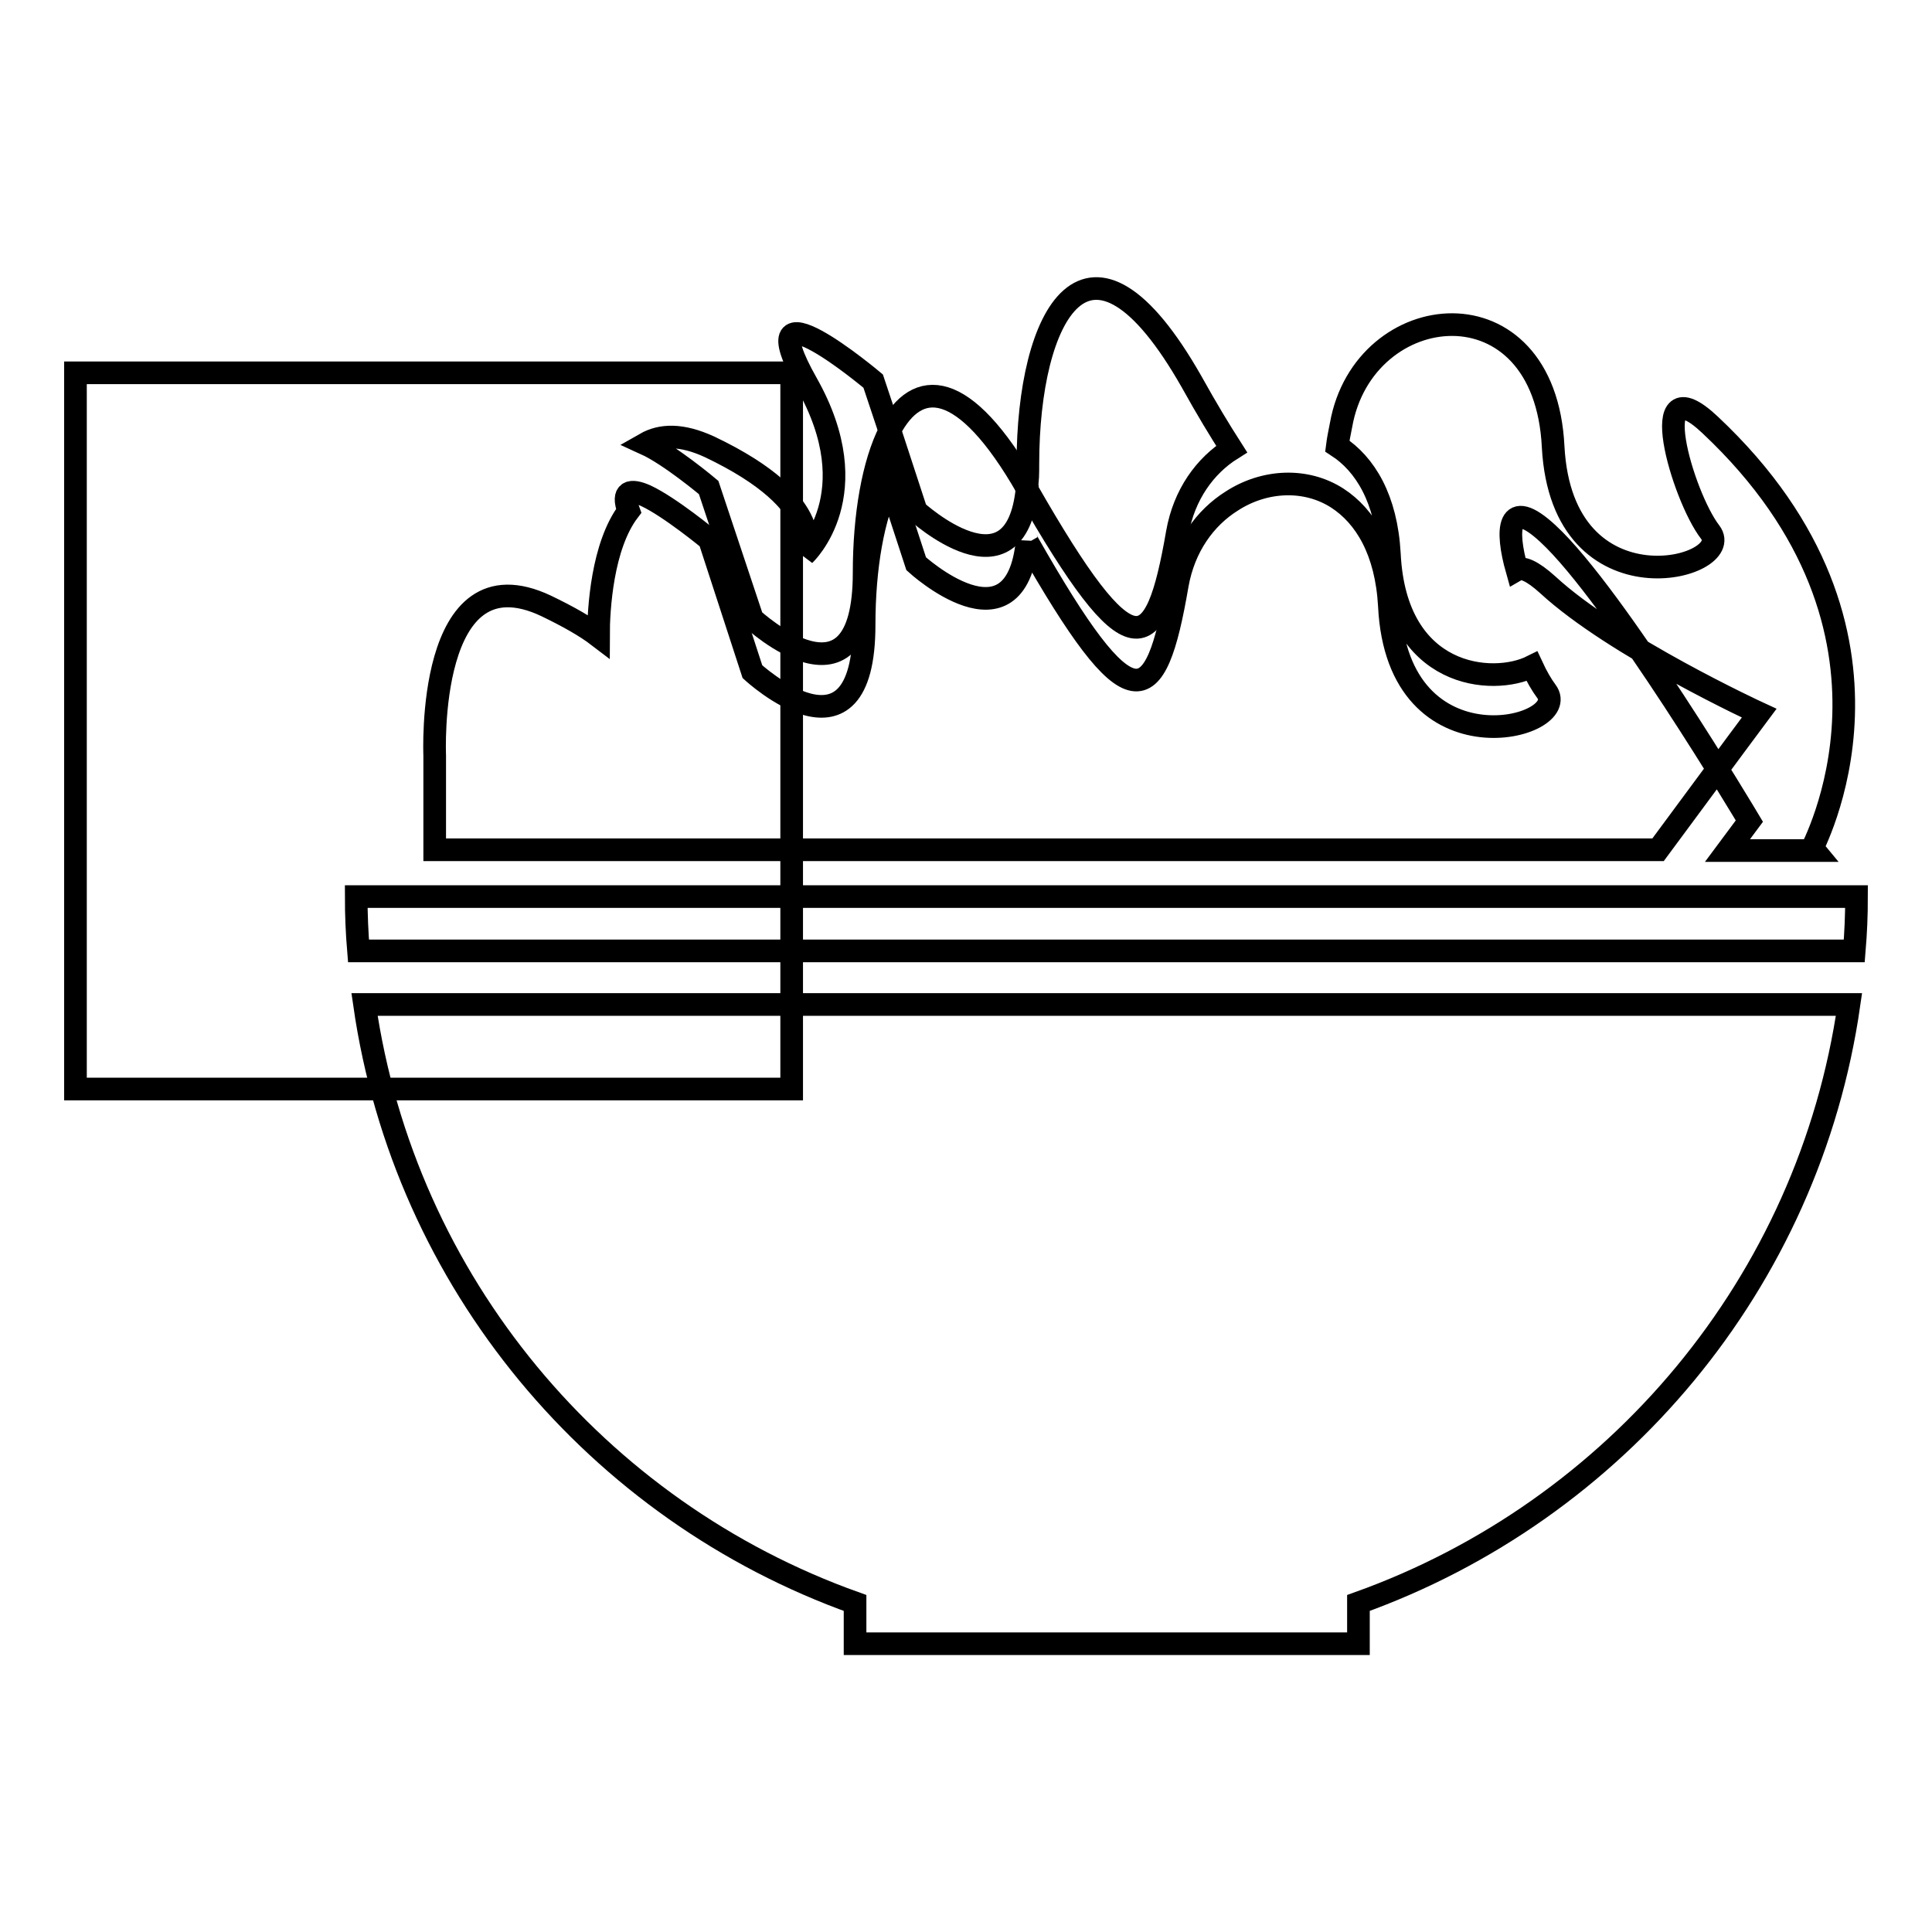
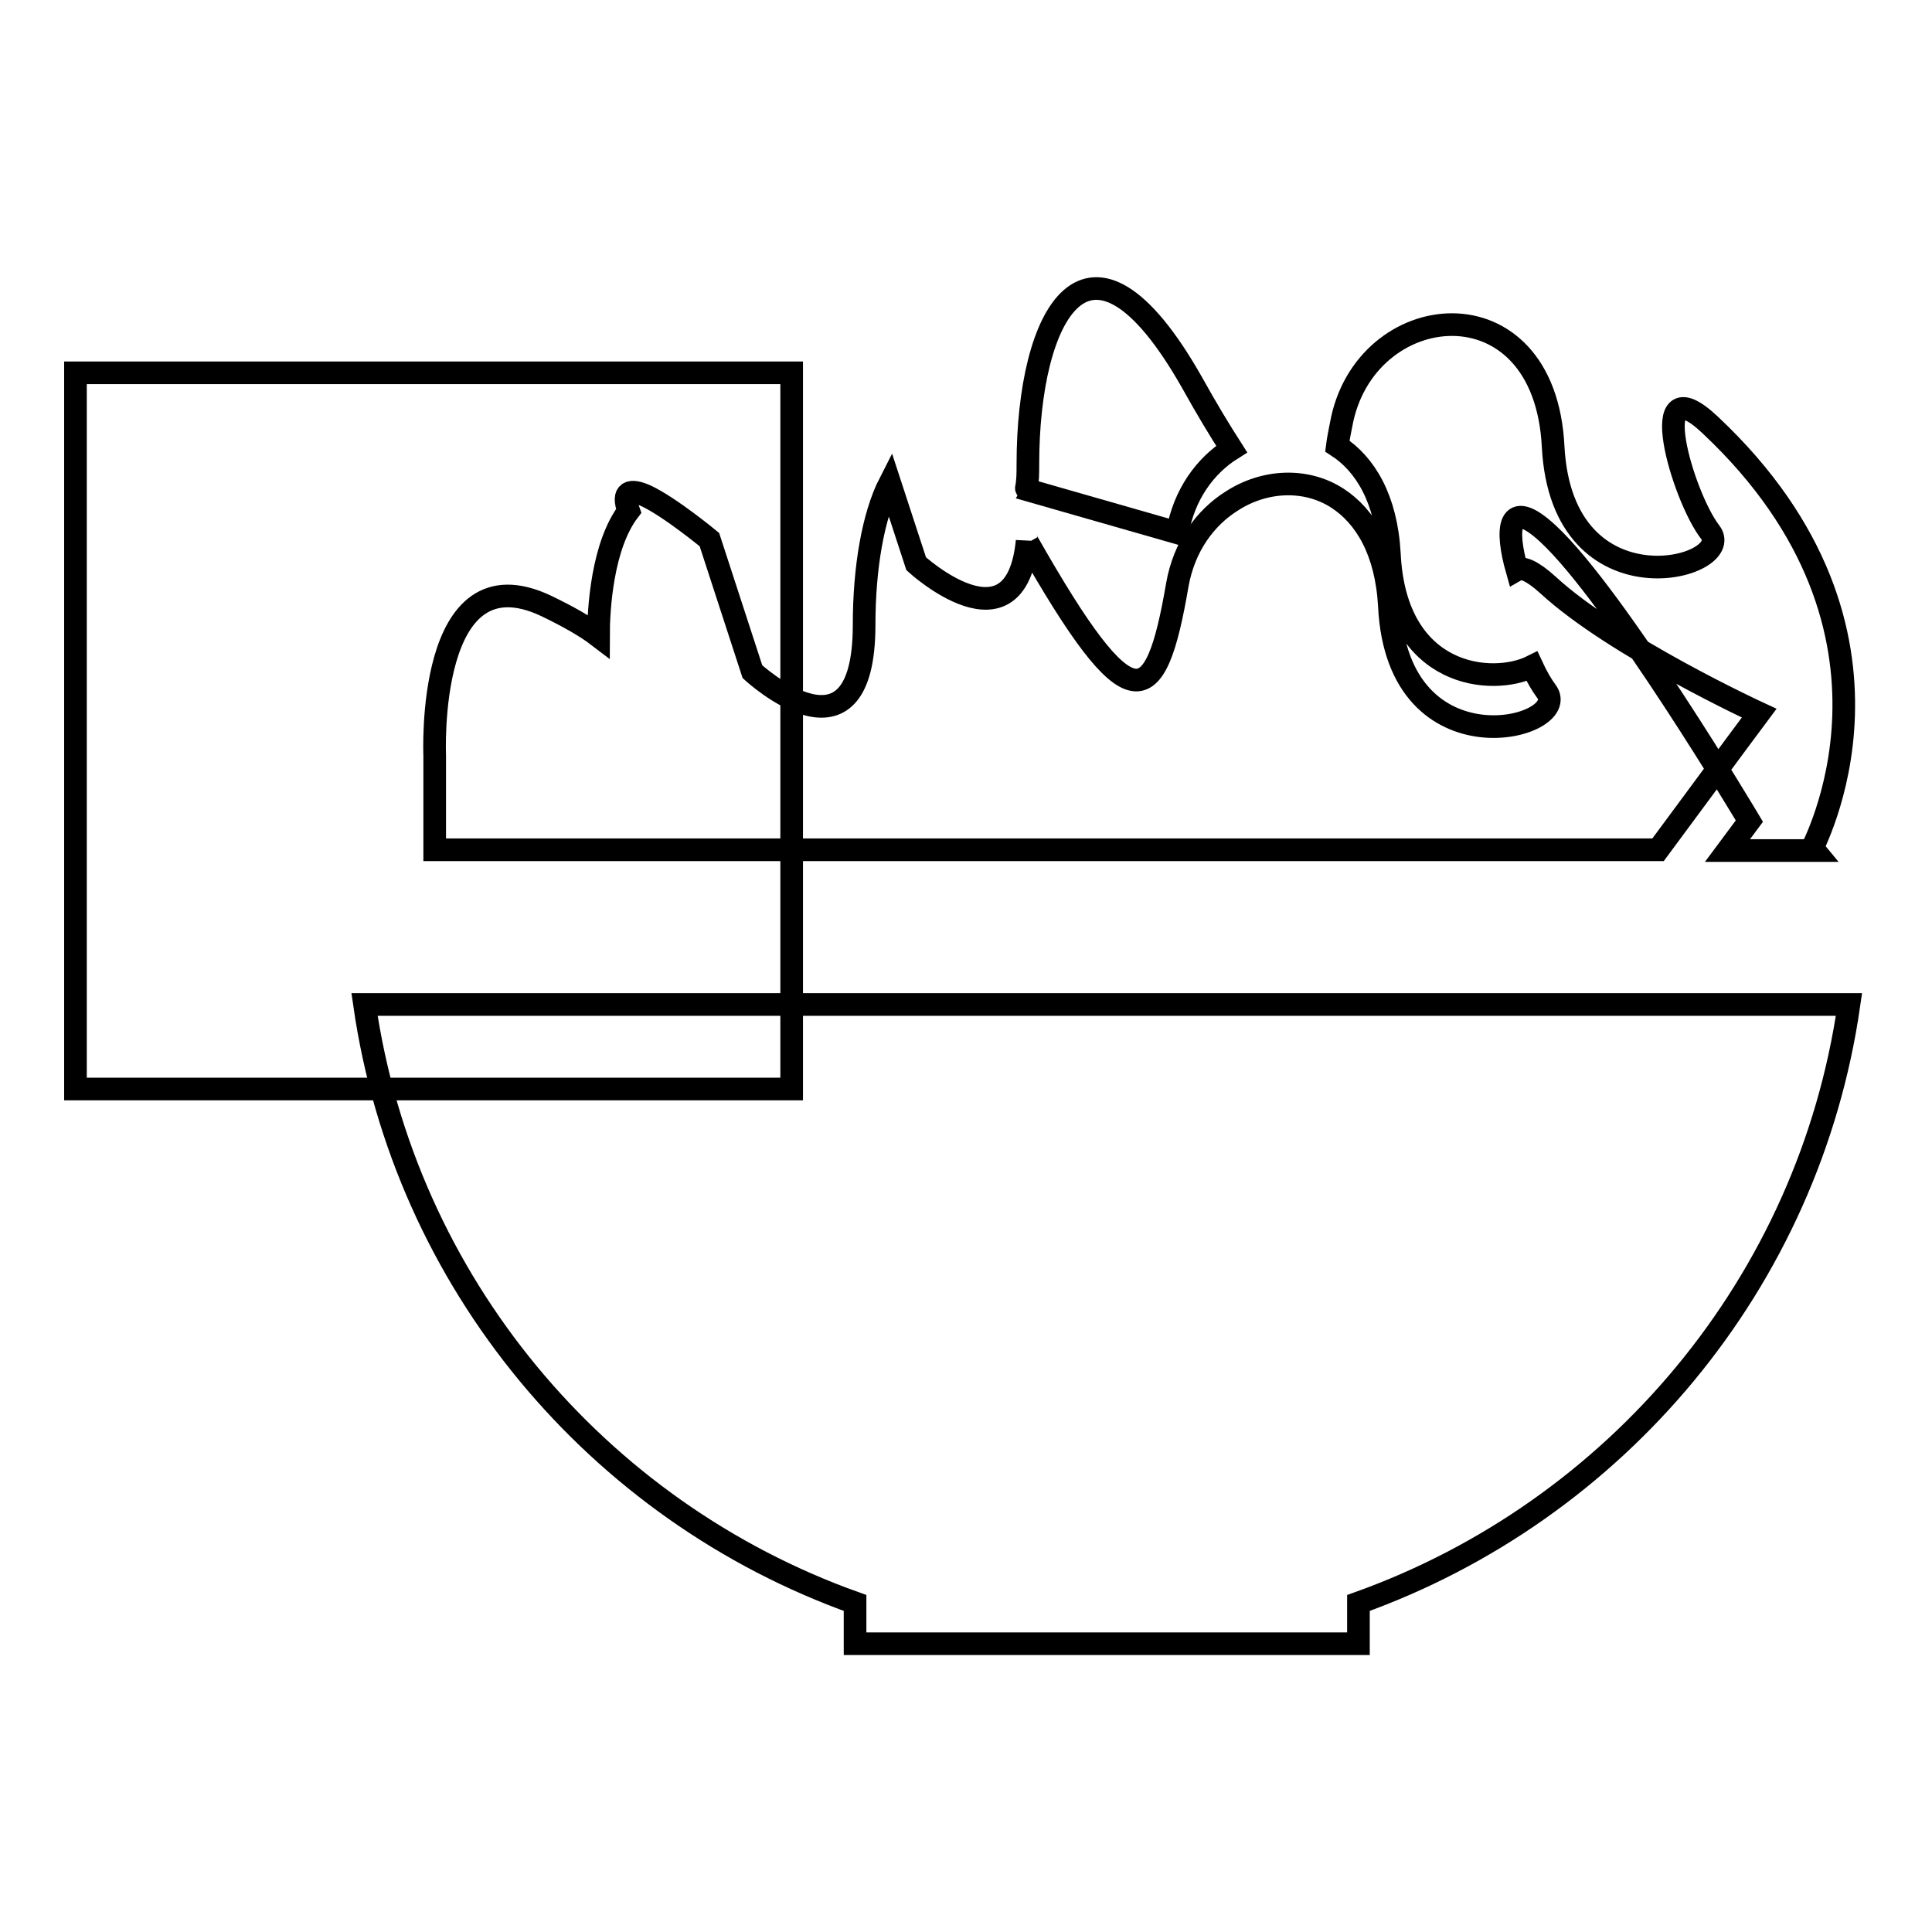
<svg xmlns="http://www.w3.org/2000/svg" version="1.1" x="0px" y="0px" viewBox="0 0 256 256" enable-background="new 0 0 256 256" xml:space="preserve">
  <g>
    <g>
      <g>
        <g id="b153_bowl">
          <path stroke-width="3" fill-opacity="0" stroke="#000000" d="M113.3,212.4v5.4h66.7v-5.4c34.1-12.2,59.7-42.4,65-79.3H48.3C53.6,169.9,79.1,200.2,113.3,212.4z" />
-           <path stroke-width="3" fill-opacity="0" stroke="#000000" d="M246,118.8H47.2c0,2.4,0.1,4.8,0.3,7.2h198.2C245.9,123.6,246,121.3,246,118.8z" />
-           <path stroke-width="3" fill-opacity="0" stroke="#000000" d="M136.1,64.7c-8.4-14.7-14.6-14.6-18.2-7.7l3.5,10.7C121.4,67.7,134.6,79.8,136.1,64.7z" />
          <path stroke-width="3" fill-opacity="0" stroke="#000000" d="M226.6,56.3c-8.8-8.3-3.7,9.4,0,14.2c3.7,4.8-19.6,11.1-20.8-11.3c-1.1-22.4-25.1-19.8-28.1-2.9c-0.2,1-0.4,2-0.5,2.8c3.7,2.4,6.5,7,6.9,14.3c0.8,16.5,13.7,17.5,18.9,14.9c0.6,1.3,1.3,2.5,1.9,3.3c3.7,4.9-19.7,11.1-20.8-11.3c-0.4-7.3-3.2-11.9-6.9-14.3c-4.2-2.7-9.7-2.4-14,0.4c-3.5,2.2-6.3,6-7.2,11.1c-2.9,16.9-6.1,18.5-19.8-5.6c0-0.1-0.1-0.1-0.1-0.2c-1.5,15.1-14.7,3-14.7,3l-3.5-10.7c-2.2,4.3-3.4,11.2-3.4,18.8c0,19.9-14.8,6.2-14.8,6.2L94,71.5c0,0-5.2-4.3-8.4-5.8c-2-0.9-3.3-0.7-2.3,2c-3.5,4.6-4,13-4,16.6c-1.7-1.3-4-2.6-6.9-4c-16-7.6-14.8,19.8-14.8,19.8l0,12.5h162.1l10.5-14.2l2.9-3.9c0,0-19.1-8.8-28-17c-2.1-1.9-3.4-2.4-4.1-2c-1.5-5.3-1.3-9.8,4.1-4.8c8.9,8.2,26.7,38.1,26.7,38.1l-2.9,3.9H240C239.9,112.6,256,83.9,226.6,56.3z" />
-           <path stroke-width="3" fill-opacity="0" stroke="#000000" d="M156,70.6c0.9-5.1,3.7-8.9,7.2-11.1c-1.6-2.5-3.3-5.3-5.3-8.9c-13.7-24.1-21.7-8.9-21.7,10.9c0,1.2,0,2.2-0.2,3.2c0,0.1,0.1,0.1,0.1,0.2C149.9,89,153.1,87.4,156,70.6z" />
-           <path stroke-width="3" fill-opacity="0" stroke="#000000" d="M99.7,82c0,0,14.8,13.7,14.8-6.1c0-7.6,1.2-14.5,3.4-18.8l-2.2-6.6c0,0-17.1-14.4-8.8,0.3c8.3,14.7-0.3,22.7-0.3,22.7S110,66.8,94,59.2c-3.7-1.7-6.4-1.6-8.5-0.4c3.3,1.5,8.4,5.8,8.4,5.8L99.7,82z" />
+           <path stroke-width="3" fill-opacity="0" stroke="#000000" d="M156,70.6c0.9-5.1,3.7-8.9,7.2-11.1c-1.6-2.5-3.3-5.3-5.3-8.9c-13.7-24.1-21.7-8.9-21.7,10.9c0,1.2,0,2.2-0.2,3.2c0,0.1,0.1,0.1,0.1,0.2z" />
          <path stroke-width="3" fill-opacity="0" stroke="#000000" d="M10 49.4h94.9v94.9h-94.9z" />
        </g>
        <g id="Capa_1_270_" />
      </g>
      <g />
      <g />
      <g />
      <g />
      <g />
      <g />
      <g />
      <g />
      <g />
      <g />
      <g />
      <g />
      <g />
      <g />
      <g />
    </g>
  </g>
</svg>